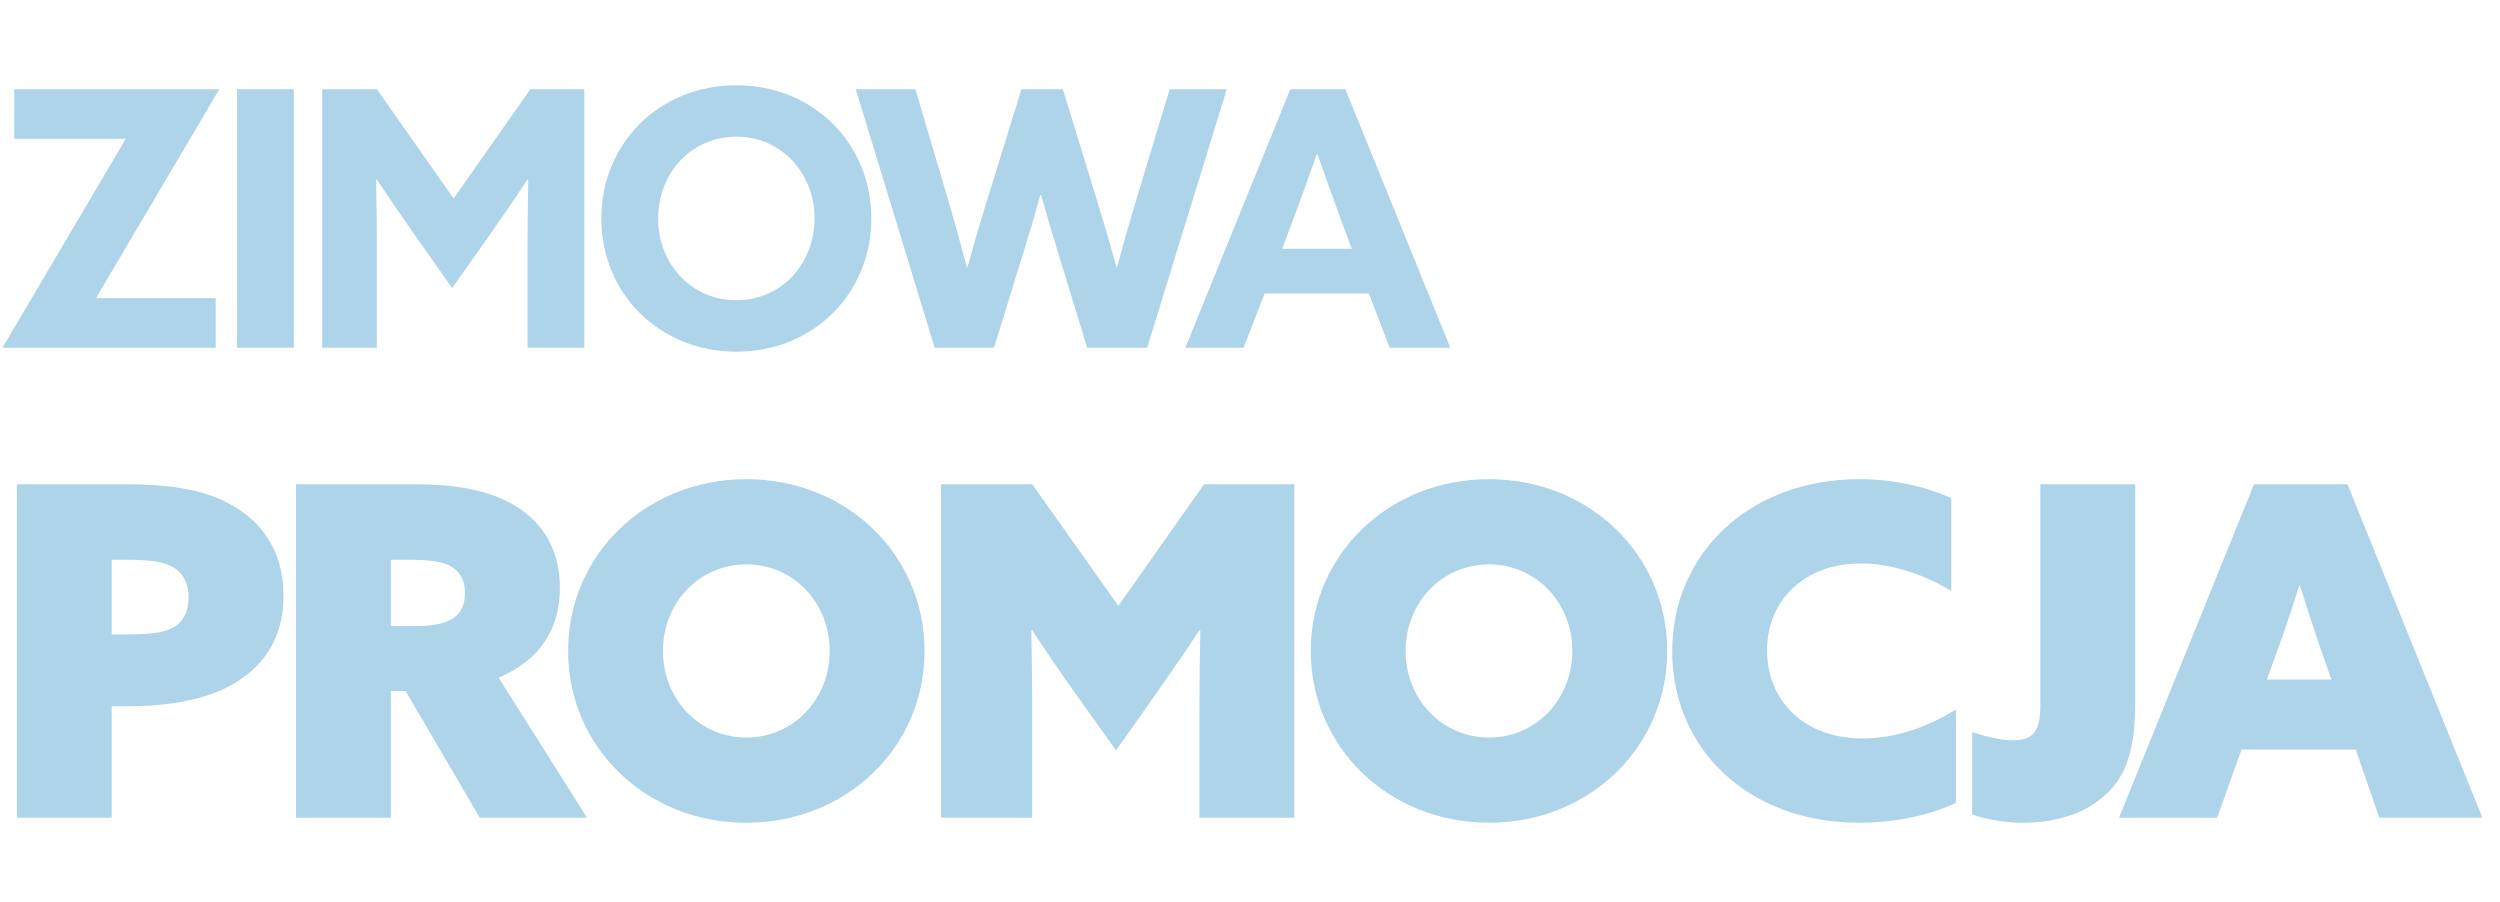
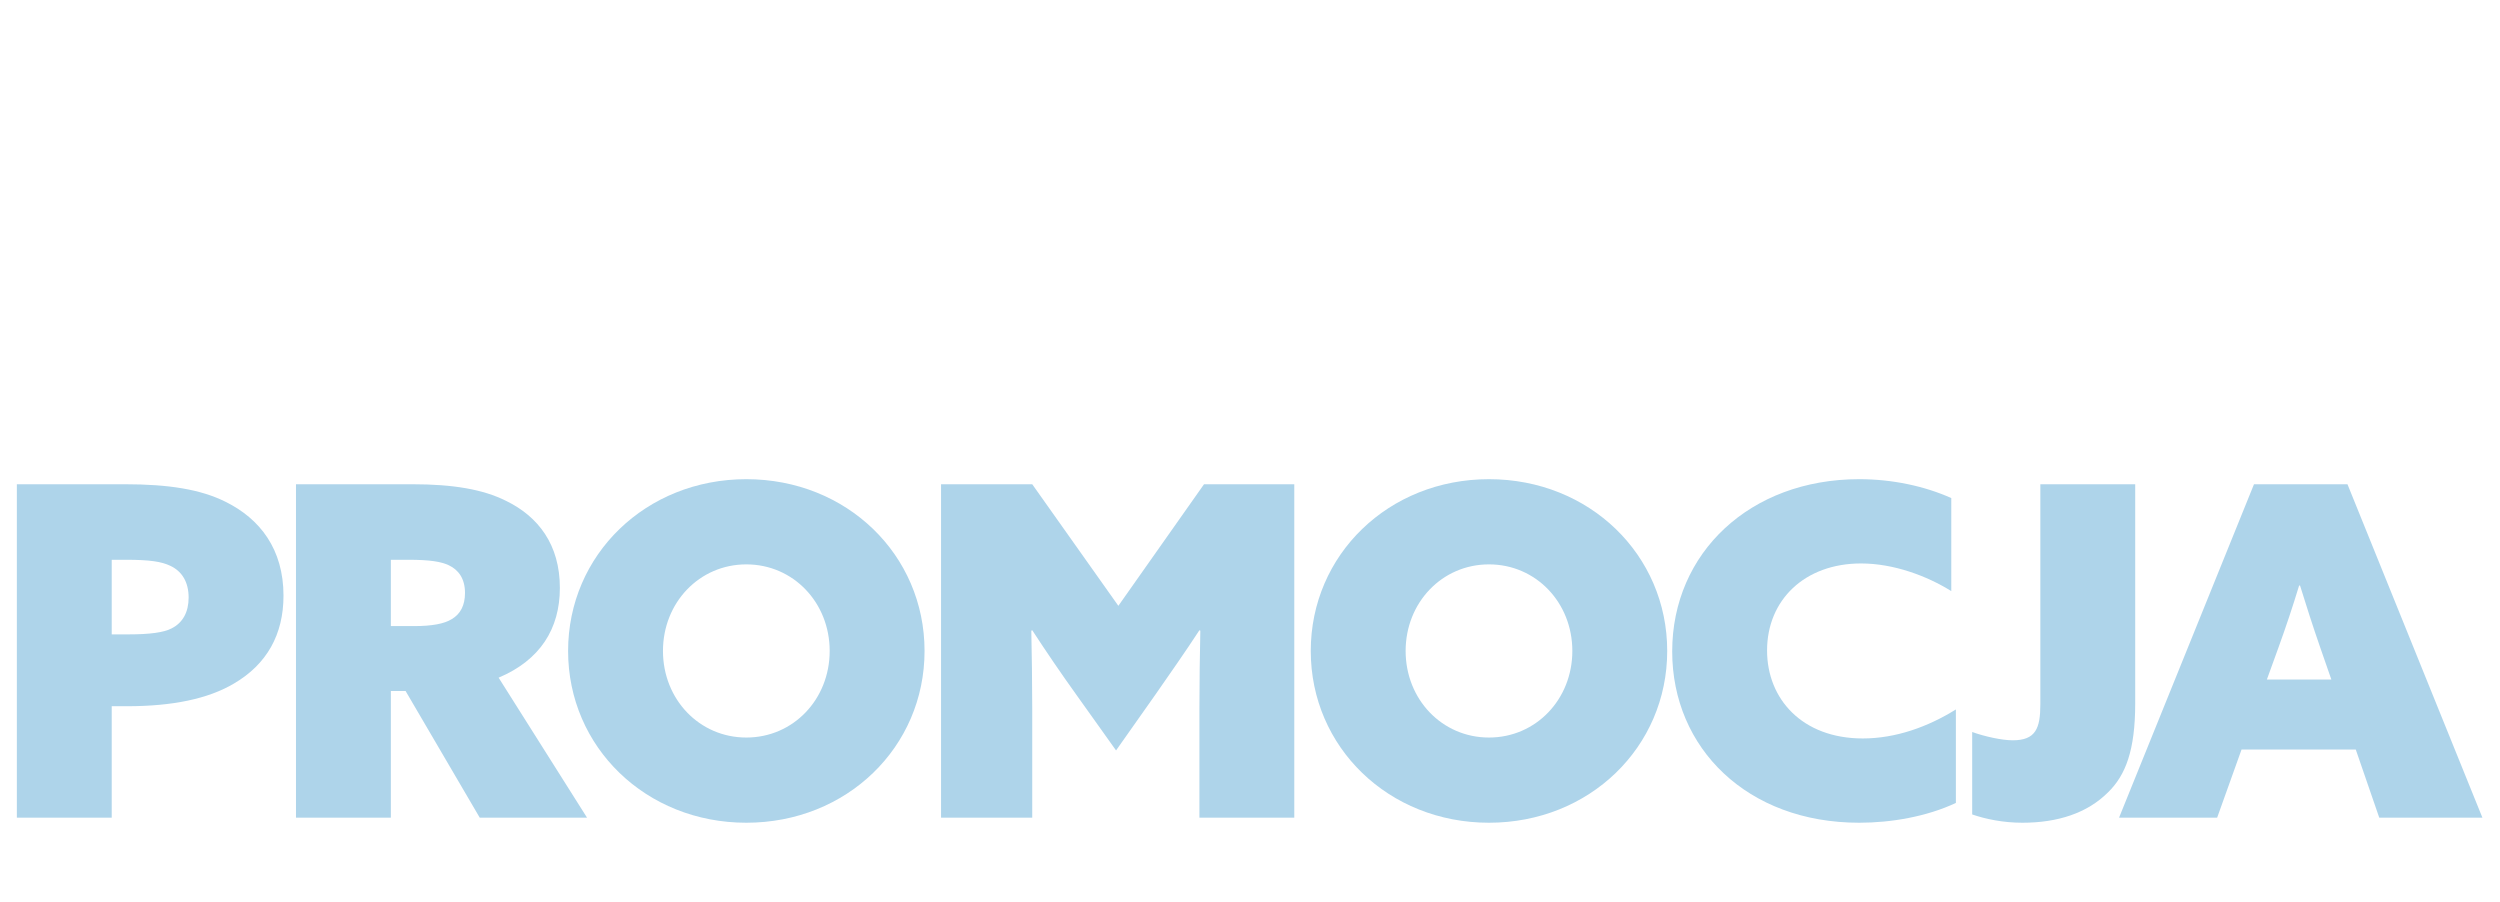
<svg xmlns="http://www.w3.org/2000/svg" width="266" height="96" viewBox="0 0 266 96" fill="none">
  <g clip-path="url(#clip0_2305_681)">
-     <path d="M0.304 36.924L13.338 14.846L13.3 14.77H1.52V9.488H23.256L23.294 9.564L10.26 31.642L10.298 31.718H22.952V37H0.342L0.304 36.924ZM25.223 37V9.488H31.265V37H25.223ZM48.113 30.654L44.123 24.992C42.755 23.054 41.387 21.04 40.095 19.102L40.019 19.14C40.057 21.116 40.095 23.7 40.095 25.98V37H34.281V9.488H40.095L48.265 21.116L56.435 9.488H62.173V37H56.131V25.98C56.131 23.7 56.169 21.116 56.207 19.14L56.131 19.102C54.839 21.04 53.471 23.054 52.103 24.992L48.113 30.654ZM78.346 31.946C83.096 31.946 86.668 28.108 86.668 23.244C86.668 18.38 83.096 14.542 78.346 14.542C73.596 14.542 70.023 18.38 70.023 23.244C70.023 28.108 73.596 31.946 78.346 31.946ZM78.346 37.418C70.175 37.418 63.981 31.262 63.981 23.244C63.981 15.226 70.175 9.07 78.346 9.07C86.516 9.07 92.71 15.226 92.71 23.244C92.71 31.262 86.516 37.418 78.346 37.418ZM99.449 37L91.051 9.488H97.397L100.893 21.306C101.577 23.624 102.261 26.094 102.869 28.412H102.945C103.591 26.056 104.313 23.586 105.035 21.268L108.683 9.488H113.091L116.701 21.268C117.423 23.624 118.145 26.056 118.791 28.412H118.867C119.475 26.094 120.197 23.548 120.919 21.192L124.453 9.488H130.533L122.059 37H115.675L112.711 27.31C111.989 24.992 111.381 22.94 110.773 20.736H110.697C110.089 22.94 109.443 25.106 108.721 27.424L105.757 37H99.449ZM126.12 37L137.292 9.488H143.144L154.316 37H147.856L145.652 31.224H134.556L132.314 37H126.12ZM137.52 23.548L136.418 26.474H143.828L142.688 23.396C141.89 21.23 140.902 18.494 140.18 16.404H140.104C139.382 18.494 138.394 21.23 137.52 23.548Z" fill="#AED4EA" />
    <path d="M1.793 87V51.524H13.308C17.914 51.524 21.344 52.063 23.99 53.386C27.665 55.199 30.164 58.433 30.164 63.382C30.164 67.498 28.4 70.683 24.872 72.741C22.128 74.358 18.355 75.142 13.504 75.142H11.887V87H1.793ZM11.887 67.498H13.7C15.905 67.498 17.424 67.302 18.257 66.861C19.433 66.273 20.07 65.146 20.07 63.578C20.07 61.961 19.384 60.785 18.11 60.197C17.179 59.756 15.954 59.56 13.406 59.56H11.887V67.498Z" fill="#AED4EA" />
    <path d="M31.493 87V51.524H43.89C48.202 51.524 51.387 52.063 53.837 53.288C57.267 54.954 59.57 57.943 59.57 62.549C59.57 66.91 57.463 70.242 53.053 72.104L62.461 87H51.044L43.155 73.525H41.587V87H31.493ZM41.587 66.616H44.086C45.948 66.616 47.271 66.371 48.055 65.881C48.986 65.342 49.476 64.411 49.476 63.088C49.476 61.569 48.79 60.638 47.761 60.148C46.928 59.756 45.752 59.56 43.449 59.56H41.587V66.616Z" fill="#AED4EA" />
    <path d="M60.446 69.262C60.446 59.021 68.727 50.985 79.409 50.985C90.091 50.985 98.372 59.021 98.372 69.262C98.372 79.503 90.091 87.539 79.409 87.539C68.727 87.539 60.446 79.503 60.446 69.262ZM70.54 69.262C70.54 74.407 74.411 78.474 79.409 78.474C84.407 78.474 88.278 74.407 88.278 69.262C88.278 64.117 84.407 60.05 79.409 60.05C74.411 60.05 70.54 64.117 70.54 69.262Z" fill="#AED4EA" />
    <path d="M109.83 87H100.128V51.524H109.83L118.993 64.46L128.107 51.524H137.711V87H127.617V75.436C127.617 72.643 127.666 69.556 127.715 67.106L127.617 67.057C126.147 69.311 124.53 71.614 122.962 73.868L118.748 79.846L114.485 73.868C112.868 71.614 111.3 69.311 109.83 67.057L109.732 67.106C109.781 69.556 109.83 72.643 109.83 75.436V87Z" fill="#AED4EA" />
    <path d="M139.465 69.262C139.465 59.021 147.746 50.985 158.428 50.985C169.11 50.985 177.391 59.021 177.391 69.262C177.391 79.503 169.11 87.539 158.428 87.539C147.746 87.539 139.465 79.503 139.465 69.262ZM149.559 69.262C149.559 74.407 153.43 78.474 158.428 78.474C163.426 78.474 167.297 74.407 167.297 69.262C167.297 64.117 163.426 60.05 158.428 60.05C153.43 60.05 149.559 64.117 149.559 69.262Z" fill="#AED4EA" />
    <path d="M208.106 75.485V85.432C204.97 86.902 201.197 87.539 197.816 87.539C185.909 87.539 177.922 79.601 177.922 69.311C177.922 58.825 186.203 50.985 197.816 50.985C201.344 50.985 204.774 51.72 207.616 52.994V62.892C205.019 61.275 201.491 59.952 198.012 59.952C192.034 59.952 188.016 63.823 188.016 69.213C188.016 74.358 191.74 78.572 198.208 78.572C201.687 78.572 205.117 77.347 208.106 75.485Z" fill="#AED4EA" />
    <path d="M217.092 74.946V51.524H227.186V74.848C227.186 79.846 226.157 82.492 224.295 84.305C222.09 86.51 218.954 87.539 215.181 87.539C213.123 87.539 211.261 87.147 209.84 86.657V77.886C211.212 78.376 213.025 78.768 214.152 78.768C216.602 78.768 217.092 77.494 217.092 74.946Z" fill="#AED4EA" />
    <path d="M225.467 87L239.824 51.524H249.771L264.128 87H253.152L250.653 79.748H238.501L235.904 87H225.467ZM244.724 62.304H244.626C243.94 64.558 243.254 66.616 242.421 68.919L241.196 72.3H248.056L246.88 68.919C246.047 66.518 245.41 64.509 244.724 62.304Z" fill="#AED4EA" />
  </g>
  <defs>
    <clipPath id="clip0_2305_681">
      <rect width="266" height="96" fill="white" />
    </clipPath>
  </defs>
</svg>